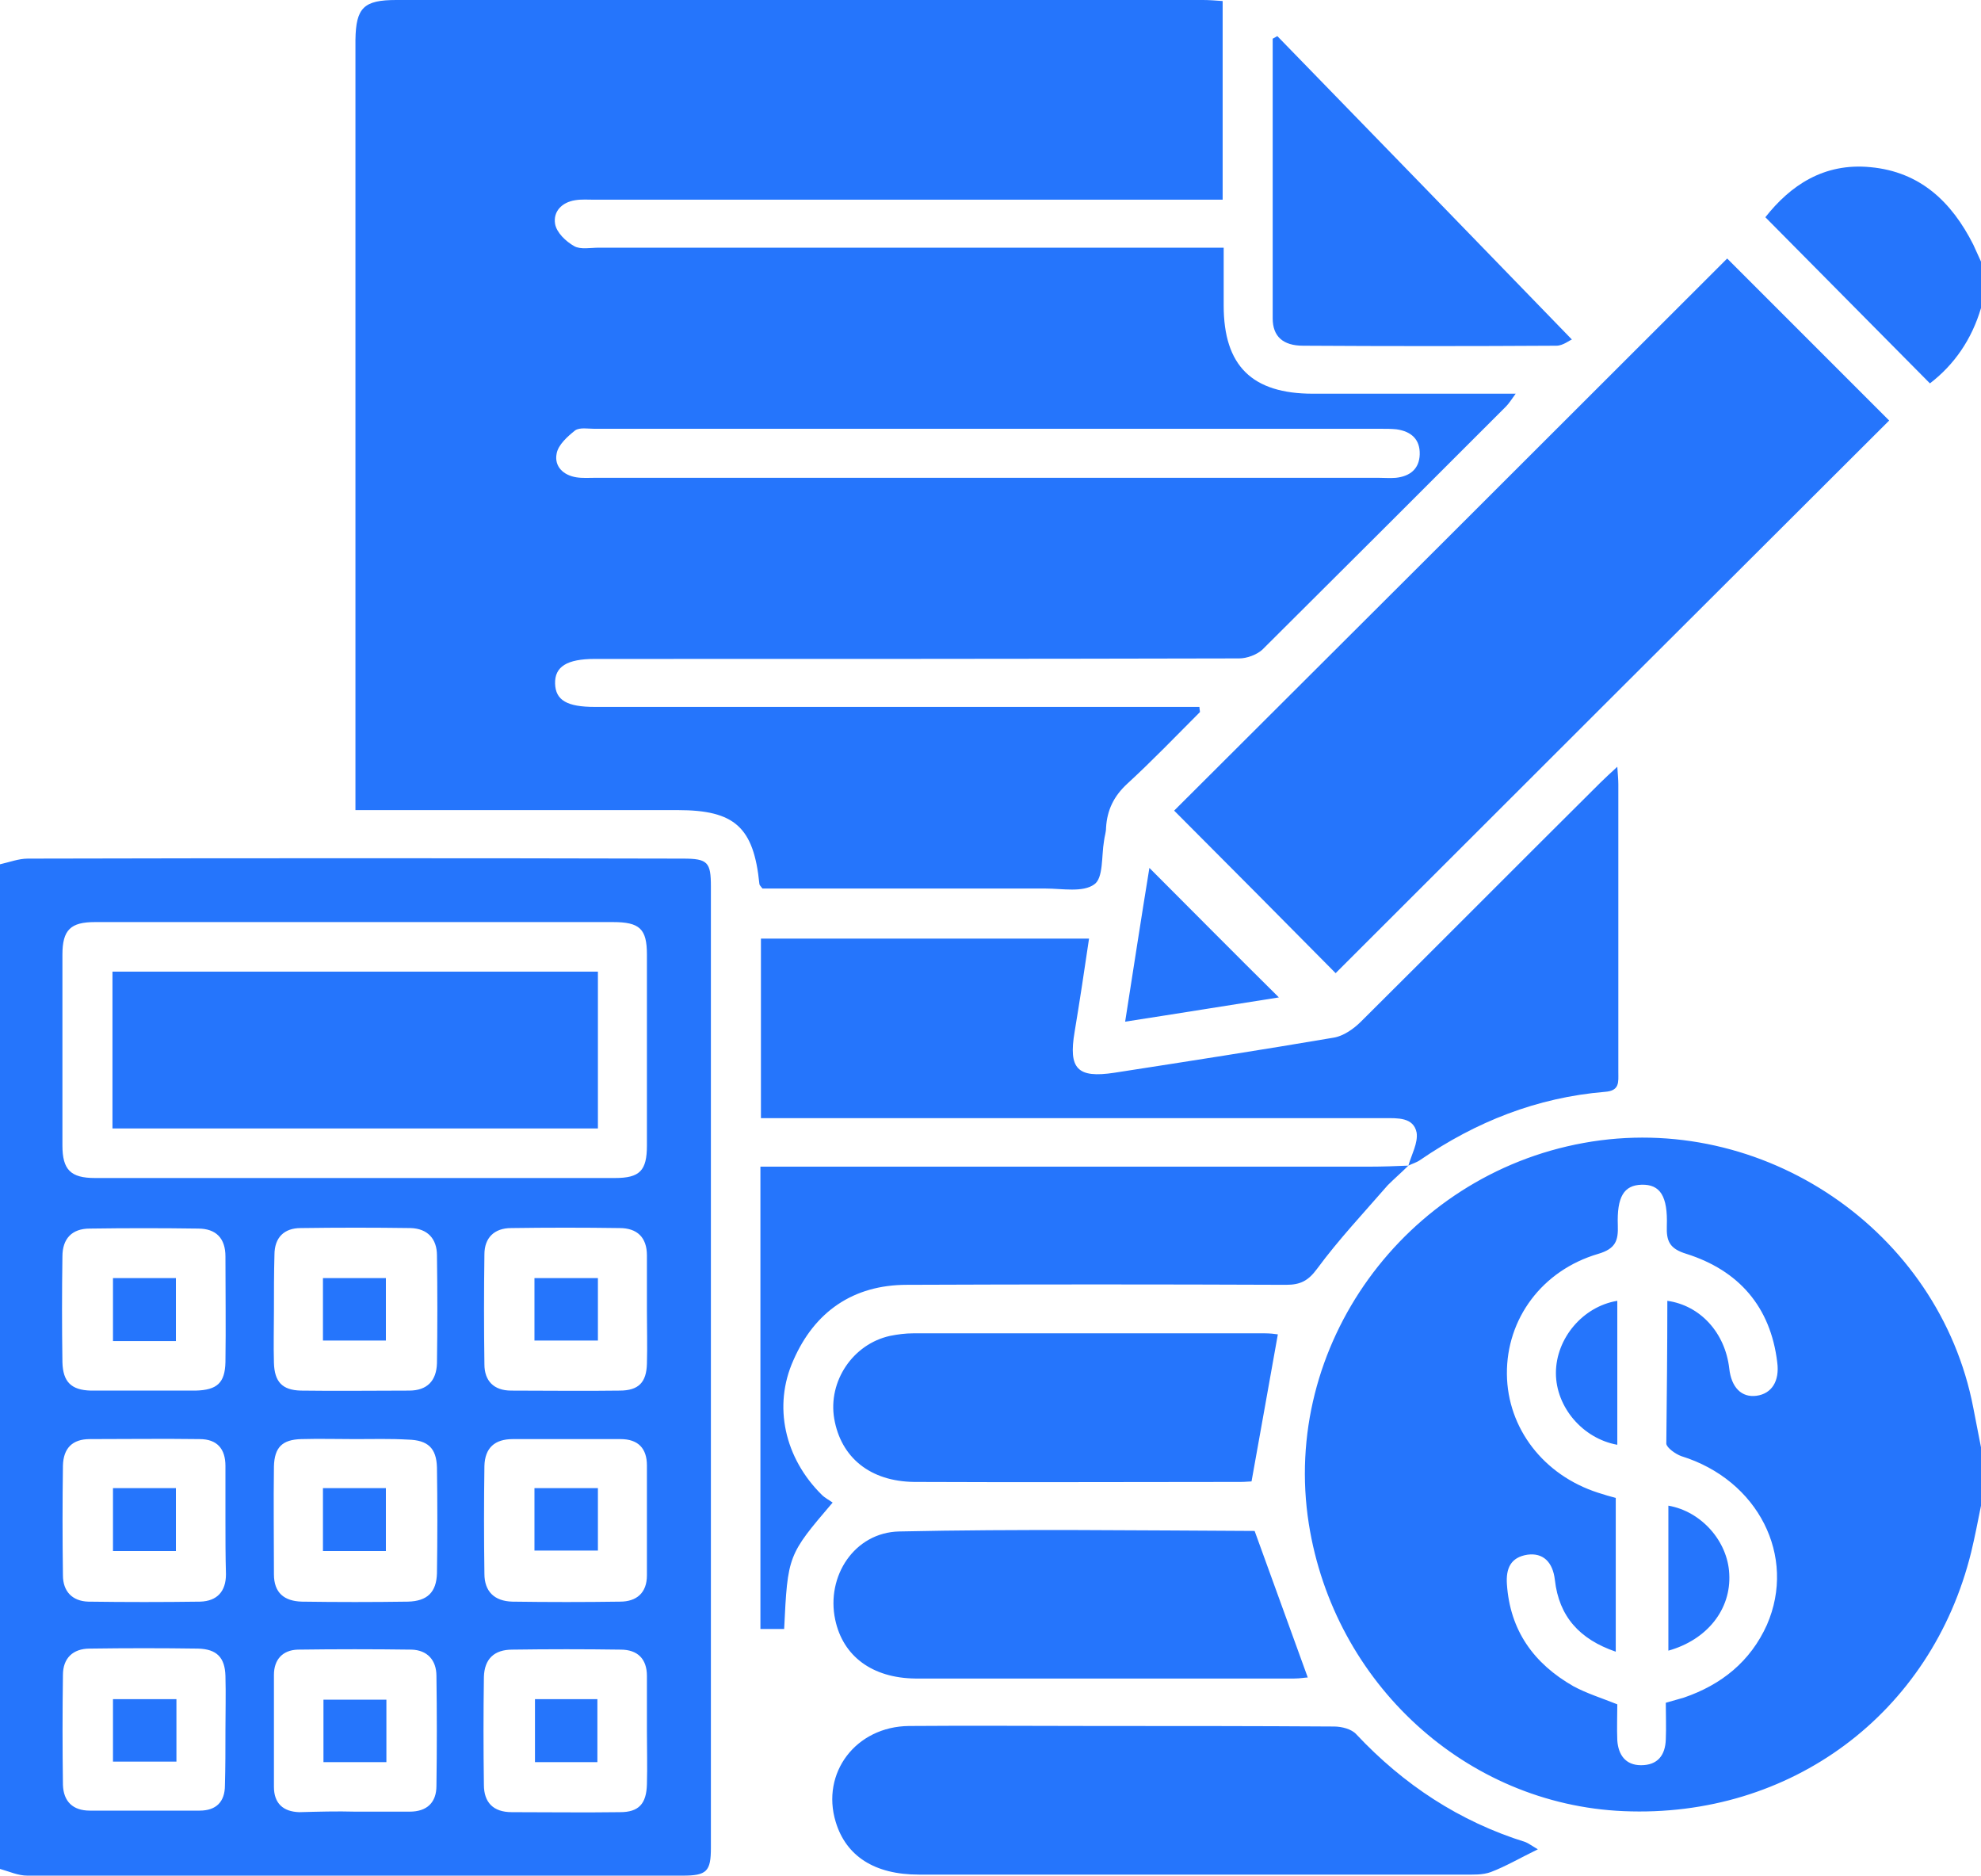
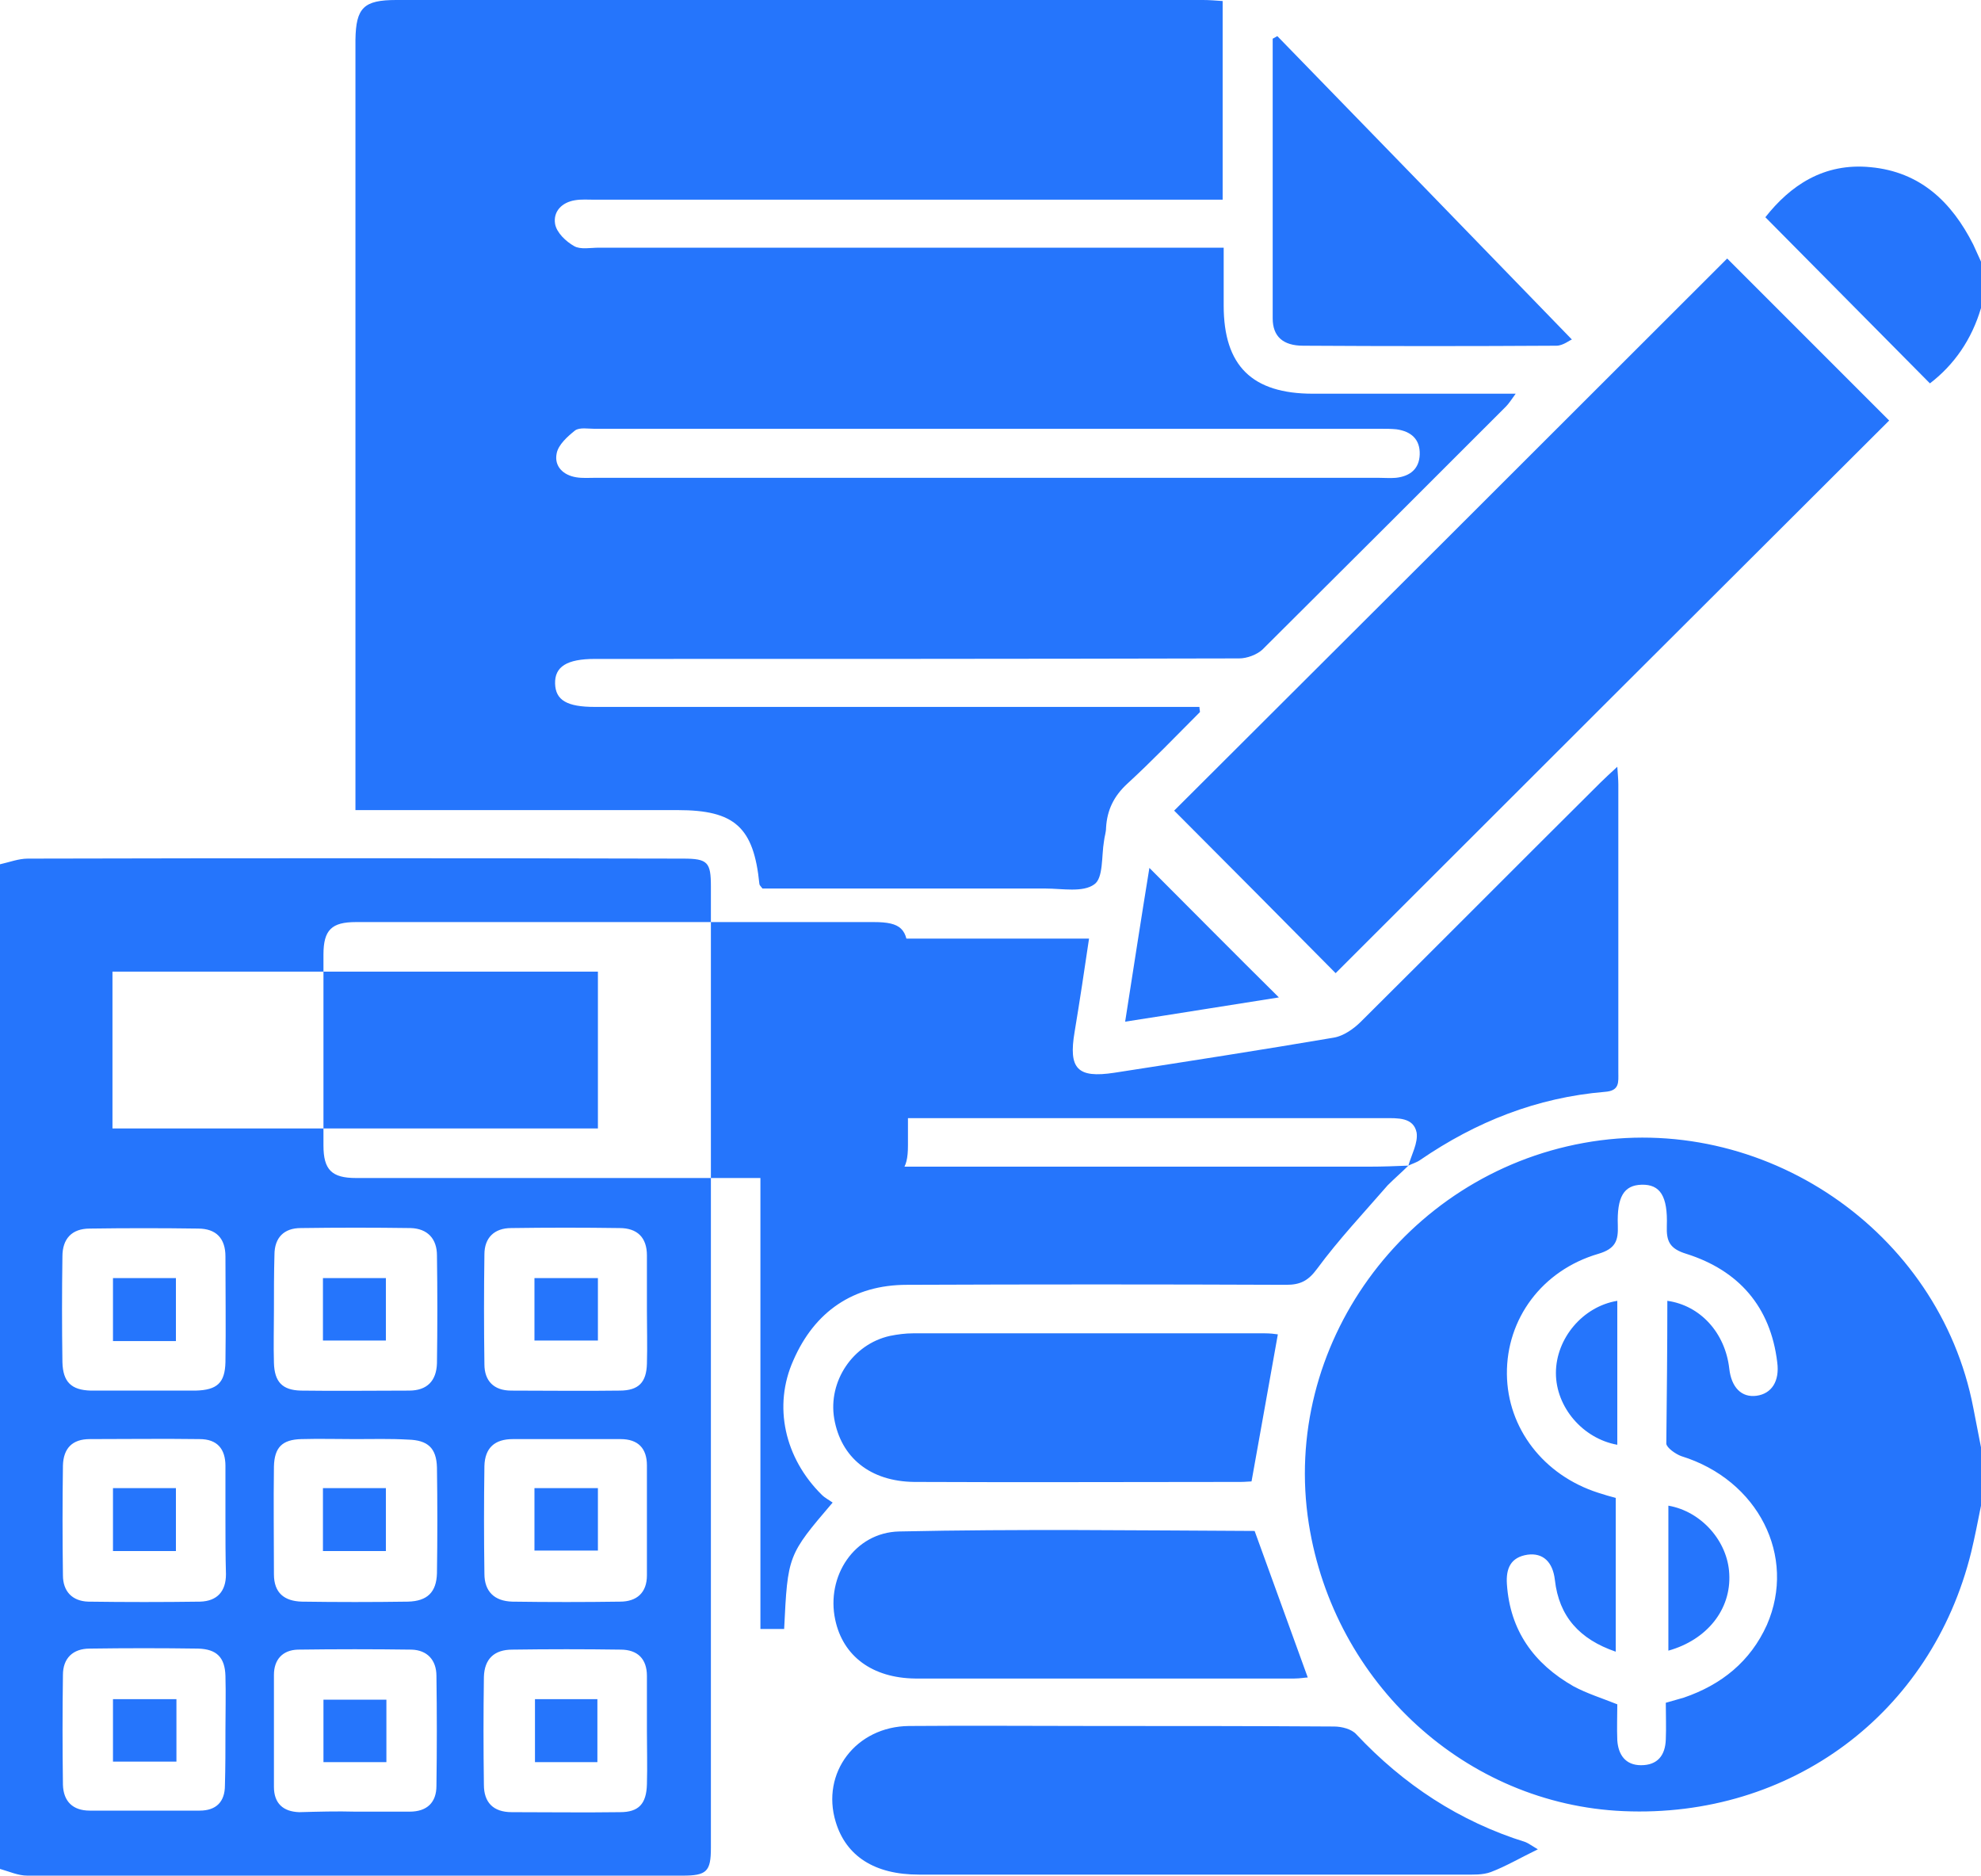
<svg xmlns="http://www.w3.org/2000/svg" version="1.1" id="Слой_1" x="0px" y="0px" viewBox="0 0 384 363.5" style="enable-background:new 0 0 384 363.5;" xml:space="preserve">
-   <path fill="#2575fc" d="M0,167.5c1.8-0.4,3.6-1.1,5.4-1.1c42.3-0.1,84.7-0.1,127,0c4.8,0,5.4,0.7,5.4,5.4c0,62.1,0,124.2,0,186.3  c0,4.6-0.8,5.4-5.5,5.4c-42.3,0-84.7,0-127,0c-1.8,0-3.5-0.8-5.3-1.3C0,297.3,0,232.4,0,167.5z M69,178.7c-16.9,0-33.7,0-50.6,0  c-4.7,0-6.3,1.5-6.3,6.3c0,12.3,0,24.7,0,37c0,4.7,1.6,6.3,6.3,6.3c33.6,0,67.2,0,100.8,0c4.8,0,6.2-1.4,6.2-6.3c0-12.3,0-24.7,0-37  c0-5-1.4-6.3-6.6-6.3C102.2,178.7,85.6,178.7,69,178.7z M27.8,269.5c3.4,0,6.7,0,10.1,0c4.2-0.1,5.7-1.5,5.8-5.5  c0.1-6.8,0-13.7,0-20.5c0-3.5-1.8-5.4-5.3-5.4c-7-0.1-14-0.1-21,0c-3.5,0-5.3,2-5.3,5.4c-0.1,6.8-0.1,13.7,0,20.5  c0.1,3.8,1.7,5.4,5.5,5.5C21,269.5,24.4,269.5,27.8,269.5z M125.4,254.1c0-3.6,0-7.2,0-10.8c0-3.5-1.9-5.3-5.3-5.3  c-7-0.1-14-0.1-21,0c-3.3,0-5.2,1.9-5.2,5.1c-0.1,7.1-0.1,14.2,0,21.3c0,3.2,1.8,5.1,5.2,5.1c7,0,14,0.1,21,0c3.7,0,5.2-1.6,5.3-5.2  C125.5,260.9,125.4,257.5,125.4,254.1z M109.9,278.9c-3.5,0-7,0-10.5,0c-3.5,0-5.4,1.7-5.5,5.2c-0.1,7-0.1,13.9,0,20.9  c0,3.4,1.9,5.3,5.4,5.4c7,0.1,14,0.1,20.9,0c3.2,0,5.2-1.7,5.2-5.1c0-7.1,0-14.2,0-21.3c0-3.3-1.7-5.1-5.1-5.1  C116.8,278.9,113.3,278.9,109.9,278.9z M43.7,335.3C43.7,335.3,43.7,335.3,43.7,335.3c0-3.5,0.1-7,0-10.5c-0.1-3.6-1.7-5.2-5.3-5.3  c-7-0.1-14-0.1-21,0c-3.3,0-5.2,1.9-5.2,5.1c-0.1,7.1-0.1,14.2,0,21.3c0.1,3.2,1.9,5,5.2,5c7.1,0,14.2,0,21.3,0  c3.2,0,4.9-1.7,4.9-4.9C43.7,342.6,43.7,338.9,43.7,335.3z M125.4,335.6c0-3.6,0-7.2,0-10.8c0-3.3-1.8-5.1-5.1-5.1  c-7-0.1-14-0.1-21,0c-3.5,0-5.4,1.8-5.5,5.3c-0.1,7-0.1,13.9,0,20.9c0,3.4,1.8,5.3,5.4,5.3c7,0,14,0.1,21,0c3.6,0,5.1-1.6,5.2-5.4  C125.5,342.3,125.4,338.9,125.4,335.6z M53.1,254c0,3.4-0.1,6.7,0,10.1c0.1,3.7,1.6,5.3,5.2,5.4c7,0.1,14,0,21,0  c3.5,0,5.3-1.9,5.4-5.3c0.1-7,0.1-13.9,0-20.9c0-3.2-1.8-5.2-5.1-5.3c-7.1-0.1-14.2-0.1-21.3,0c-3.2,0-5.1,1.8-5.1,5.2  C53.1,246.8,53.1,250.4,53.1,254z M43.7,294.6c0-3.5,0-7,0-10.5c0-3.3-1.6-5.2-5-5.2c-7.1-0.1-14.2,0-21.3,0c-3.4,0-5.1,1.8-5.2,5.1  c-0.1,7.1-0.1,14.2,0,21.3c0,3.1,1.8,5,4.9,5.1c7.2,0.1,14.5,0.1,21.7,0c3.3-0.1,5-2,5-5.3C43.7,301.5,43.7,298,43.7,294.6z   M68.9,278.9c-3.5,0-7-0.1-10.5,0c-3.7,0.1-5.2,1.6-5.3,5.3c-0.1,7,0,13.9,0,20.9c0,3.6,2,5.2,5.4,5.3c6.9,0.1,13.7,0.1,20.6,0  c3.7-0.1,5.5-1.8,5.6-5.5c0.1-6.8,0.1-13.7,0-20.5c-0.1-3.8-1.8-5.3-5.6-5.4C75.6,278.8,72.3,278.9,68.9,278.9z M68.9,351.1  c3.5,0,7,0,10.5,0c3.4,0,5.2-1.8,5.2-5c0.1-7.1,0.1-14.2,0-21.3c0-3.1-1.8-5-4.8-5.1c-7.4-0.1-14.7-0.1-22.1,0  c-2.9,0.1-4.6,1.9-4.6,4.9c0,7.2,0,14.4,0,21.7c0,3.2,1.8,4.8,4.9,4.9C61.7,351.1,65.3,351,68.9,351.1z M384,291.8  c-0.6,3-1.2,6.1-1.9,9c-7.7,31.3-35,51.6-67.4,50.2c-30.5-1.3-56.1-24.7-61-55.7c-5.4-34.4,18.5-67.5,53.3-73.8  c34.7-6.3,68.9,17,75.5,51.3c0.5,2.6,1,5.1,1.5,7.7C384,284.3,384,288,384,291.8z M323.2,252.1c6.4,0.9,11.2,6.2,12,13.1  c0.4,3.7,2.4,5.7,5.3,5.3c2.9-0.4,4.5-2.8,4-6.5c-1.3-10.8-7.5-17.8-17.6-21c-3.3-1-3.9-2.5-3.8-5.4c0.2-5.8-1.3-8.1-4.9-8  c-3.4,0.1-4.8,2.3-4.6,7.9c0.1,2.9-0.4,4.5-3.8,5.5c-10.9,3.2-17.8,12.6-17.7,23.3c0.1,10.5,7.1,19.6,17.7,23c1.2,0.4,2.3,0.7,3.4,1  c0,10,0,19.7,0,29.8c-7-2.4-11-6.8-11.8-13.9c-0.4-3.5-2.3-5.3-5.3-4.9c-3.3,0.5-4.2,2.7-4,5.7c0.6,9,5.2,15.4,12.9,19.8  c2.6,1.4,5.5,2.3,8.5,3.5c0,2.2-0.1,4.6,0,7c0.2,2.8,1.6,4.8,4.6,4.8c3.2,0,4.7-1.9,4.8-5c0.1-2.3,0-4.7,0-7.1  c1.4-0.4,2.4-0.7,3.5-1c7.3-2.5,12.9-7,16.1-14.1c5.8-13.3-1.7-28.1-16.6-32.7c-1.1-0.4-2.8-1.6-2.9-2.4  C323.1,270.5,323.2,261.3,323.2,252.1z M384,50.7c-0.5-1.1-1-2.2-1.5-3.3c-4.2-8.3-10.3-14.1-19.9-15c-9.1-0.9-15.6,3.6-20.4,9.7  C353,53,363.5,63.6,374.1,74.3c4.7-3.6,8.1-8.5,9.9-14.6C384,56.7,384,53.7,384,50.7z M232.6,138c-4.7,4.7-9.2,9.4-14.1,13.9  c-2.6,2.4-3.9,5.1-4.1,8.5c0,0.9-0.3,1.7-0.4,2.6c-0.5,2.9-0.1,7.2-1.9,8.4c-2.2,1.6-6.2,0.8-9.4,0.8c-17,0-34,0-51,0  c-1.4,0-2.7,0-3.9,0c-0.4-0.5-0.6-0.7-0.6-0.9c-1.1-11-4.8-14.3-15.8-14.3c-20.6,0-41.2,0-62.5,0c0-1.5,0-2.8,0-4.1  c0-48.4,0-96.8,0-145.2C69,1.5,70.5,0,76.8,0C128.9,0,181,0,233.2,0c1.2,0,2.4,0.1,3.8,0.2c0,12.9,0,25.4,0,38.5c-1.5,0-3,0-4.4,0  c-39.1,0-78.2,0-117.4,0c-1.2,0-2.5-0.1-3.7,0.1c-2.6,0.4-4.3,2.2-3.9,4.6c0.3,1.7,2.1,3.4,3.7,4.3c1.2,0.7,3.2,0.3,4.8,0.3  c38.6,0,77.2,0,115.9,0c1.6,0,3.2,0,5.2,0c0,4,0,7.6,0,11.2c0,11.7,5.5,17.1,17.3,17.1c12.9,0,25.7,0,39.3,0  c-0.8,1.1-1.3,1.9-1.9,2.5c-15.7,15.7-31.4,31.4-47.2,47.1c-1.1,1-3,1.7-4.5,1.7c-41.6,0.1-83.2,0.1-124.9,0.1  c-5.4,0-7.8,1.5-7.7,4.8c0.1,3.2,2.3,4.5,7.7,4.5c37.7,0,75.5,0,113.2,0c1.3,0,2.7,0,4,0C232.5,137.4,232.6,137.7,232.6,138z   M191.5,92.6c25.2,0,50.5,0,75.7,0c1.1,0,2.3,0.1,3.4,0c2.7-0.3,4.5-1.7,4.6-4.5c0.1-3-1.7-4.5-4.5-4.9c-1-0.1-2-0.1-3-0.1  c-50.8,0-101.7,0-152.5,0c-1.2,0-2.8-0.3-3.7,0.3c-1.5,1.2-3.3,2.8-3.6,4.5c-0.5,2.5,1.3,4.2,3.8,4.6c1.2,0.2,2.5,0.1,3.7,0.1  C140.8,92.6,166.2,92.6,191.5,92.6z M227.6,157.1c10.4,10.4,21,21.1,31.3,31.5c35.6-35.6,71.5-71.4,107.3-107.1  c-10.4-10.4-20.9-20.9-31.4-31.4C298.8,86.1,262.9,121.9,227.6,157.1z M273,225.9c0.8-0.4,1.6-0.6,2.3-1.1  c10.8-7.4,22.6-12.1,35.8-13.2c2.9-0.2,2.6-1.9,2.6-3.8c0-18.6,0-37.2,0-55.8c0-0.9-0.1-1.9-0.2-3.4c-1.4,1.3-2.4,2.2-3.3,3.1  c-15.5,15.4-30.9,30.9-46.4,46.3c-1.4,1.4-3.4,2.8-5.3,3.1c-14.1,2.4-28.3,4.6-42.5,6.8c-7.2,1.1-8.9-0.8-7.7-7.9  c1-6,1.9-12,2.8-18.1c-21.5,0-42.5,0-63.6,0c0,11.7,0,23.1,0,34.8c1.7,0,3.2,0,4.7,0c38.7,0,77.5,0,116.2,0c2.5,0,5.6-0.2,6.2,2.8  C274.9,221.5,273.6,223.8,273,225.9L273,225.9z M295.7,357c-12.8-4-23.6-11.1-32.8-20.9c-0.9-1-2.8-1.5-4.3-1.5  c-15.4-0.1-30.7-0.1-46.1-0.1c-12.1,0-24.2-0.1-36.3,0c-10.3,0.1-17.1,9.1-14.2,18.6c2,6.6,7.5,10.2,16.1,10.2  c35.2,0,70.4,0,105.7,0c1.7,0,3.6,0.1,5.2-0.5c2.9-1.1,5.6-2.7,9.1-4.4C296.6,357.5,296.2,357.2,295.7,357z M273,225.9  c-2.5,0.1-5,0.2-7.5,0.2c-37.9,0-75.7,0-113.6,0c-1.5,0-2.9,0-4.5,0c0,30.2,0,59.9,0,89.6c1.8,0,3.2,0,4.6,0  c0.7-14.3,0.7-14.3,9.4-24.5c-0.7-0.5-1.5-0.9-2.1-1.5c-7.2-7.1-9.5-17.2-5.5-26.1c4.1-9.4,11.6-14.6,22-14.6  c24.5-0.1,49-0.1,73.5,0c2.8,0,4.3-0.8,6-3.1c4.2-5.7,9.1-10.9,13.7-16.2C270.3,228.4,271.7,227.2,273,225.9L273,225.9z   M174.3,296.8c-8.7,0.2-14.2,8.7-12.4,17.1c1.5,7.1,7.2,11.3,15.5,11.4c24.5,0,49,0,73.5,0c1.1,0,2.1-0.2,2.6-0.2  c-3.4-9.4-6.7-18.5-10.3-28.4C220.7,296.6,197.5,296.3,174.3,296.8z M247.7,258.6c-0.6-0.1-1.6-0.2-2.5-0.2c-22.7,0-45.5,0-68.2,0  c-1.5,0-3,0.2-4.5,0.5c-7.2,1.6-12,8.8-10.8,16c1.3,7.6,7,12.2,15.5,12.3c21.1,0.1,42.2,0,63.3,0c0.9,0,1.7-0.1,2.1-0.1  C244.4,277.2,246,268,247.7,258.6z M246.7,7.5c0,18.1,0,36.1,0,54.2c0,3.5,2,5.3,5.9,5.3c16.4,0.1,32.7,0.1,49.1,0  c1.3,0,2.6-1.1,3-1.2c-19.2-19.8-38.1-39.3-57.1-58.8C247.4,7.1,247.1,7.3,246.7,7.5z M218.1,198c10.4-1.6,20.2-3.2,29.8-4.7  c-8.5-8.4-16.7-16.7-25.1-25.1C221.2,178,219.7,187.8,218.1,198z M115.9,218.7c0-10.3,0-20.3,0-30.4c-31.5,0-62.7,0-94.1,0  c0,10.3,0,20.2,0,30.4C53.4,218.7,84.6,218.7,115.9,218.7z M34.1,247.7c-4.2,0-8.1,0-12.2,0c0,4.2,0,8.1,0,12.2c4.1,0,8,0,12.2,0  C34.1,255.6,34.1,251.7,34.1,247.7z M103.6,247.7c0,4.2,0,8.1,0,12.1c4.2,0,8.2,0,12.3,0c0-4.1,0-8,0-12.1  C111.6,247.7,107.7,247.7,103.6,247.7z M103.6,288.4c0,4.2,0,8.1,0,12.1c4.2,0,8.2,0,12.3,0c0-4.1,0-8,0-12.1  C111.6,288.4,107.6,288.4,103.6,288.4z M21.9,329.3c0,4.2,0,8.1,0,12.1c4.2,0,8.2,0,12.3,0c0-4.1,0-8,0-12.1  C29.9,329.3,25.9,329.3,21.9,329.3z M103.7,341.5c4.2,0,8.1,0,12.1,0c0-4.2,0-8.1,0-12.2c-4.2,0-8.1,0-12.1,0  C103.7,333.5,103.7,337.5,103.7,341.5z M74.8,259.8c0-4.2,0-8.2,0-12.1c-4.2,0-8.1,0-12.2,0c0,4.1,0,8.1,0,12.1  C67.1,259.8,71,259.8,74.8,259.8z M34.1,300.6c0-4.2,0-8.1,0-12.2c-4.2,0-8.1,0-12.2,0c0,4.1,0,8,0,12.2  C26.1,300.6,30.1,300.6,34.1,300.6z M62.6,300.6c4.2,0,8.2,0,12.2,0c0-4.2,0-8.1,0-12.2c-4.1,0-7.9,0-12.2,0  C62.6,292.6,62.6,296.5,62.6,300.6z M62.7,329.4c0,4.2,0,8.1,0,12.1c4.2,0,8.1,0,12.2,0c0-4.2,0-8.1,0-12.1  C70.5,329.4,66.6,329.4,62.7,329.4z M323.4,319.9c7.5-2.1,12.2-8,11.8-14.9c-0.3-6.3-5.4-12.1-11.8-13.2  C323.4,301.1,323.4,310.5,323.4,319.9z M301.6,266.1c0,6.6,5.2,12.7,11.9,13.9c0-9.3,0-18.6,0-27.9  C306.8,253.2,301.6,259.4,301.6,266.1z" />
+   <path fill="#2575fc" d="M0,167.5c1.8-0.4,3.6-1.1,5.4-1.1c42.3-0.1,84.7-0.1,127,0c4.8,0,5.4,0.7,5.4,5.4c0,62.1,0,124.2,0,186.3  c0,4.6-0.8,5.4-5.5,5.4c-42.3,0-84.7,0-127,0c-1.8,0-3.5-0.8-5.3-1.3C0,297.3,0,232.4,0,167.5z M69,178.7c-4.7,0-6.3,1.5-6.3,6.3c0,12.3,0,24.7,0,37c0,4.7,1.6,6.3,6.3,6.3c33.6,0,67.2,0,100.8,0c4.8,0,6.2-1.4,6.2-6.3c0-12.3,0-24.7,0-37  c0-5-1.4-6.3-6.6-6.3C102.2,178.7,85.6,178.7,69,178.7z M27.8,269.5c3.4,0,6.7,0,10.1,0c4.2-0.1,5.7-1.5,5.8-5.5  c0.1-6.8,0-13.7,0-20.5c0-3.5-1.8-5.4-5.3-5.4c-7-0.1-14-0.1-21,0c-3.5,0-5.3,2-5.3,5.4c-0.1,6.8-0.1,13.7,0,20.5  c0.1,3.8,1.7,5.4,5.5,5.5C21,269.5,24.4,269.5,27.8,269.5z M125.4,254.1c0-3.6,0-7.2,0-10.8c0-3.5-1.9-5.3-5.3-5.3  c-7-0.1-14-0.1-21,0c-3.3,0-5.2,1.9-5.2,5.1c-0.1,7.1-0.1,14.2,0,21.3c0,3.2,1.8,5.1,5.2,5.1c7,0,14,0.1,21,0c3.7,0,5.2-1.6,5.3-5.2  C125.5,260.9,125.4,257.5,125.4,254.1z M109.9,278.9c-3.5,0-7,0-10.5,0c-3.5,0-5.4,1.7-5.5,5.2c-0.1,7-0.1,13.9,0,20.9  c0,3.4,1.9,5.3,5.4,5.4c7,0.1,14,0.1,20.9,0c3.2,0,5.2-1.7,5.2-5.1c0-7.1,0-14.2,0-21.3c0-3.3-1.7-5.1-5.1-5.1  C116.8,278.9,113.3,278.9,109.9,278.9z M43.7,335.3C43.7,335.3,43.7,335.3,43.7,335.3c0-3.5,0.1-7,0-10.5c-0.1-3.6-1.7-5.2-5.3-5.3  c-7-0.1-14-0.1-21,0c-3.3,0-5.2,1.9-5.2,5.1c-0.1,7.1-0.1,14.2,0,21.3c0.1,3.2,1.9,5,5.2,5c7.1,0,14.2,0,21.3,0  c3.2,0,4.9-1.7,4.9-4.9C43.7,342.6,43.7,338.9,43.7,335.3z M125.4,335.6c0-3.6,0-7.2,0-10.8c0-3.3-1.8-5.1-5.1-5.1  c-7-0.1-14-0.1-21,0c-3.5,0-5.4,1.8-5.5,5.3c-0.1,7-0.1,13.9,0,20.9c0,3.4,1.8,5.3,5.4,5.3c7,0,14,0.1,21,0c3.6,0,5.1-1.6,5.2-5.4  C125.5,342.3,125.4,338.9,125.4,335.6z M53.1,254c0,3.4-0.1,6.7,0,10.1c0.1,3.7,1.6,5.3,5.2,5.4c7,0.1,14,0,21,0  c3.5,0,5.3-1.9,5.4-5.3c0.1-7,0.1-13.9,0-20.9c0-3.2-1.8-5.2-5.1-5.3c-7.1-0.1-14.2-0.1-21.3,0c-3.2,0-5.1,1.8-5.1,5.2  C53.1,246.8,53.1,250.4,53.1,254z M43.7,294.6c0-3.5,0-7,0-10.5c0-3.3-1.6-5.2-5-5.2c-7.1-0.1-14.2,0-21.3,0c-3.4,0-5.1,1.8-5.2,5.1  c-0.1,7.1-0.1,14.2,0,21.3c0,3.1,1.8,5,4.9,5.1c7.2,0.1,14.5,0.1,21.7,0c3.3-0.1,5-2,5-5.3C43.7,301.5,43.7,298,43.7,294.6z   M68.9,278.9c-3.5,0-7-0.1-10.5,0c-3.7,0.1-5.2,1.6-5.3,5.3c-0.1,7,0,13.9,0,20.9c0,3.6,2,5.2,5.4,5.3c6.9,0.1,13.7,0.1,20.6,0  c3.7-0.1,5.5-1.8,5.6-5.5c0.1-6.8,0.1-13.7,0-20.5c-0.1-3.8-1.8-5.3-5.6-5.4C75.6,278.8,72.3,278.9,68.9,278.9z M68.9,351.1  c3.5,0,7,0,10.5,0c3.4,0,5.2-1.8,5.2-5c0.1-7.1,0.1-14.2,0-21.3c0-3.1-1.8-5-4.8-5.1c-7.4-0.1-14.7-0.1-22.1,0  c-2.9,0.1-4.6,1.9-4.6,4.9c0,7.2,0,14.4,0,21.7c0,3.2,1.8,4.8,4.9,4.9C61.7,351.1,65.3,351,68.9,351.1z M384,291.8  c-0.6,3-1.2,6.1-1.9,9c-7.7,31.3-35,51.6-67.4,50.2c-30.5-1.3-56.1-24.7-61-55.7c-5.4-34.4,18.5-67.5,53.3-73.8  c34.7-6.3,68.9,17,75.5,51.3c0.5,2.6,1,5.1,1.5,7.7C384,284.3,384,288,384,291.8z M323.2,252.1c6.4,0.9,11.2,6.2,12,13.1  c0.4,3.7,2.4,5.7,5.3,5.3c2.9-0.4,4.5-2.8,4-6.5c-1.3-10.8-7.5-17.8-17.6-21c-3.3-1-3.9-2.5-3.8-5.4c0.2-5.8-1.3-8.1-4.9-8  c-3.4,0.1-4.8,2.3-4.6,7.9c0.1,2.9-0.4,4.5-3.8,5.5c-10.9,3.2-17.8,12.6-17.7,23.3c0.1,10.5,7.1,19.6,17.7,23c1.2,0.4,2.3,0.7,3.4,1  c0,10,0,19.7,0,29.8c-7-2.4-11-6.8-11.8-13.9c-0.4-3.5-2.3-5.3-5.3-4.9c-3.3,0.5-4.2,2.7-4,5.7c0.6,9,5.2,15.4,12.9,19.8  c2.6,1.4,5.5,2.3,8.5,3.5c0,2.2-0.1,4.6,0,7c0.2,2.8,1.6,4.8,4.6,4.8c3.2,0,4.7-1.9,4.8-5c0.1-2.3,0-4.7,0-7.1  c1.4-0.4,2.4-0.7,3.5-1c7.3-2.5,12.9-7,16.1-14.1c5.8-13.3-1.7-28.1-16.6-32.7c-1.1-0.4-2.8-1.6-2.9-2.4  C323.1,270.5,323.2,261.3,323.2,252.1z M384,50.7c-0.5-1.1-1-2.2-1.5-3.3c-4.2-8.3-10.3-14.1-19.9-15c-9.1-0.9-15.6,3.6-20.4,9.7  C353,53,363.5,63.6,374.1,74.3c4.7-3.6,8.1-8.5,9.9-14.6C384,56.7,384,53.7,384,50.7z M232.6,138c-4.7,4.7-9.2,9.4-14.1,13.9  c-2.6,2.4-3.9,5.1-4.1,8.5c0,0.9-0.3,1.7-0.4,2.6c-0.5,2.9-0.1,7.2-1.9,8.4c-2.2,1.6-6.2,0.8-9.4,0.8c-17,0-34,0-51,0  c-1.4,0-2.7,0-3.9,0c-0.4-0.5-0.6-0.7-0.6-0.9c-1.1-11-4.8-14.3-15.8-14.3c-20.6,0-41.2,0-62.5,0c0-1.5,0-2.8,0-4.1  c0-48.4,0-96.8,0-145.2C69,1.5,70.5,0,76.8,0C128.9,0,181,0,233.2,0c1.2,0,2.4,0.1,3.8,0.2c0,12.9,0,25.4,0,38.5c-1.5,0-3,0-4.4,0  c-39.1,0-78.2,0-117.4,0c-1.2,0-2.5-0.1-3.7,0.1c-2.6,0.4-4.3,2.2-3.9,4.6c0.3,1.7,2.1,3.4,3.7,4.3c1.2,0.7,3.2,0.3,4.8,0.3  c38.6,0,77.2,0,115.9,0c1.6,0,3.2,0,5.2,0c0,4,0,7.6,0,11.2c0,11.7,5.5,17.1,17.3,17.1c12.9,0,25.7,0,39.3,0  c-0.8,1.1-1.3,1.9-1.9,2.5c-15.7,15.7-31.4,31.4-47.2,47.1c-1.1,1-3,1.7-4.5,1.7c-41.6,0.1-83.2,0.1-124.9,0.1  c-5.4,0-7.8,1.5-7.7,4.8c0.1,3.2,2.3,4.5,7.7,4.5c37.7,0,75.5,0,113.2,0c1.3,0,2.7,0,4,0C232.5,137.4,232.6,137.7,232.6,138z   M191.5,92.6c25.2,0,50.5,0,75.7,0c1.1,0,2.3,0.1,3.4,0c2.7-0.3,4.5-1.7,4.6-4.5c0.1-3-1.7-4.5-4.5-4.9c-1-0.1-2-0.1-3-0.1  c-50.8,0-101.7,0-152.5,0c-1.2,0-2.8-0.3-3.7,0.3c-1.5,1.2-3.3,2.8-3.6,4.5c-0.5,2.5,1.3,4.2,3.8,4.6c1.2,0.2,2.5,0.1,3.7,0.1  C140.8,92.6,166.2,92.6,191.5,92.6z M227.6,157.1c10.4,10.4,21,21.1,31.3,31.5c35.6-35.6,71.5-71.4,107.3-107.1  c-10.4-10.4-20.9-20.9-31.4-31.4C298.8,86.1,262.9,121.9,227.6,157.1z M273,225.9c0.8-0.4,1.6-0.6,2.3-1.1  c10.8-7.4,22.6-12.1,35.8-13.2c2.9-0.2,2.6-1.9,2.6-3.8c0-18.6,0-37.2,0-55.8c0-0.9-0.1-1.9-0.2-3.4c-1.4,1.3-2.4,2.2-3.3,3.1  c-15.5,15.4-30.9,30.9-46.4,46.3c-1.4,1.4-3.4,2.8-5.3,3.1c-14.1,2.4-28.3,4.6-42.5,6.8c-7.2,1.1-8.9-0.8-7.7-7.9  c1-6,1.9-12,2.8-18.1c-21.5,0-42.5,0-63.6,0c0,11.7,0,23.1,0,34.8c1.7,0,3.2,0,4.7,0c38.7,0,77.5,0,116.2,0c2.5,0,5.6-0.2,6.2,2.8  C274.9,221.5,273.6,223.8,273,225.9L273,225.9z M295.7,357c-12.8-4-23.6-11.1-32.8-20.9c-0.9-1-2.8-1.5-4.3-1.5  c-15.4-0.1-30.7-0.1-46.1-0.1c-12.1,0-24.2-0.1-36.3,0c-10.3,0.1-17.1,9.1-14.2,18.6c2,6.6,7.5,10.2,16.1,10.2  c35.2,0,70.4,0,105.7,0c1.7,0,3.6,0.1,5.2-0.5c2.9-1.1,5.6-2.7,9.1-4.4C296.6,357.5,296.2,357.2,295.7,357z M273,225.9  c-2.5,0.1-5,0.2-7.5,0.2c-37.9,0-75.7,0-113.6,0c-1.5,0-2.9,0-4.5,0c0,30.2,0,59.9,0,89.6c1.8,0,3.2,0,4.6,0  c0.7-14.3,0.7-14.3,9.4-24.5c-0.7-0.5-1.5-0.9-2.1-1.5c-7.2-7.1-9.5-17.2-5.5-26.1c4.1-9.4,11.6-14.6,22-14.6  c24.5-0.1,49-0.1,73.5,0c2.8,0,4.3-0.8,6-3.1c4.2-5.7,9.1-10.9,13.7-16.2C270.3,228.4,271.7,227.2,273,225.9L273,225.9z   M174.3,296.8c-8.7,0.2-14.2,8.7-12.4,17.1c1.5,7.1,7.2,11.3,15.5,11.4c24.5,0,49,0,73.5,0c1.1,0,2.1-0.2,2.6-0.2  c-3.4-9.4-6.7-18.5-10.3-28.4C220.7,296.6,197.5,296.3,174.3,296.8z M247.7,258.6c-0.6-0.1-1.6-0.2-2.5-0.2c-22.7,0-45.5,0-68.2,0  c-1.5,0-3,0.2-4.5,0.5c-7.2,1.6-12,8.8-10.8,16c1.3,7.6,7,12.2,15.5,12.3c21.1,0.1,42.2,0,63.3,0c0.9,0,1.7-0.1,2.1-0.1  C244.4,277.2,246,268,247.7,258.6z M246.7,7.5c0,18.1,0,36.1,0,54.2c0,3.5,2,5.3,5.9,5.3c16.4,0.1,32.7,0.1,49.1,0  c1.3,0,2.6-1.1,3-1.2c-19.2-19.8-38.1-39.3-57.1-58.8C247.4,7.1,247.1,7.3,246.7,7.5z M218.1,198c10.4-1.6,20.2-3.2,29.8-4.7  c-8.5-8.4-16.7-16.7-25.1-25.1C221.2,178,219.7,187.8,218.1,198z M115.9,218.7c0-10.3,0-20.3,0-30.4c-31.5,0-62.7,0-94.1,0  c0,10.3,0,20.2,0,30.4C53.4,218.7,84.6,218.7,115.9,218.7z M34.1,247.7c-4.2,0-8.1,0-12.2,0c0,4.2,0,8.1,0,12.2c4.1,0,8,0,12.2,0  C34.1,255.6,34.1,251.7,34.1,247.7z M103.6,247.7c0,4.2,0,8.1,0,12.1c4.2,0,8.2,0,12.3,0c0-4.1,0-8,0-12.1  C111.6,247.7,107.7,247.7,103.6,247.7z M103.6,288.4c0,4.2,0,8.1,0,12.1c4.2,0,8.2,0,12.3,0c0-4.1,0-8,0-12.1  C111.6,288.4,107.6,288.4,103.6,288.4z M21.9,329.3c0,4.2,0,8.1,0,12.1c4.2,0,8.2,0,12.3,0c0-4.1,0-8,0-12.1  C29.9,329.3,25.9,329.3,21.9,329.3z M103.7,341.5c4.2,0,8.1,0,12.1,0c0-4.2,0-8.1,0-12.2c-4.2,0-8.1,0-12.1,0  C103.7,333.5,103.7,337.5,103.7,341.5z M74.8,259.8c0-4.2,0-8.2,0-12.1c-4.2,0-8.1,0-12.2,0c0,4.1,0,8.1,0,12.1  C67.1,259.8,71,259.8,74.8,259.8z M34.1,300.6c0-4.2,0-8.1,0-12.2c-4.2,0-8.1,0-12.2,0c0,4.1,0,8,0,12.2  C26.1,300.6,30.1,300.6,34.1,300.6z M62.6,300.6c4.2,0,8.2,0,12.2,0c0-4.2,0-8.1,0-12.2c-4.1,0-7.9,0-12.2,0  C62.6,292.6,62.6,296.5,62.6,300.6z M62.7,329.4c0,4.2,0,8.1,0,12.1c4.2,0,8.1,0,12.2,0c0-4.2,0-8.1,0-12.1  C70.5,329.4,66.6,329.4,62.7,329.4z M323.4,319.9c7.5-2.1,12.2-8,11.8-14.9c-0.3-6.3-5.4-12.1-11.8-13.2  C323.4,301.1,323.4,310.5,323.4,319.9z M301.6,266.1c0,6.6,5.2,12.7,11.9,13.9c0-9.3,0-18.6,0-27.9  C306.8,253.2,301.6,259.4,301.6,266.1z" />
</svg>